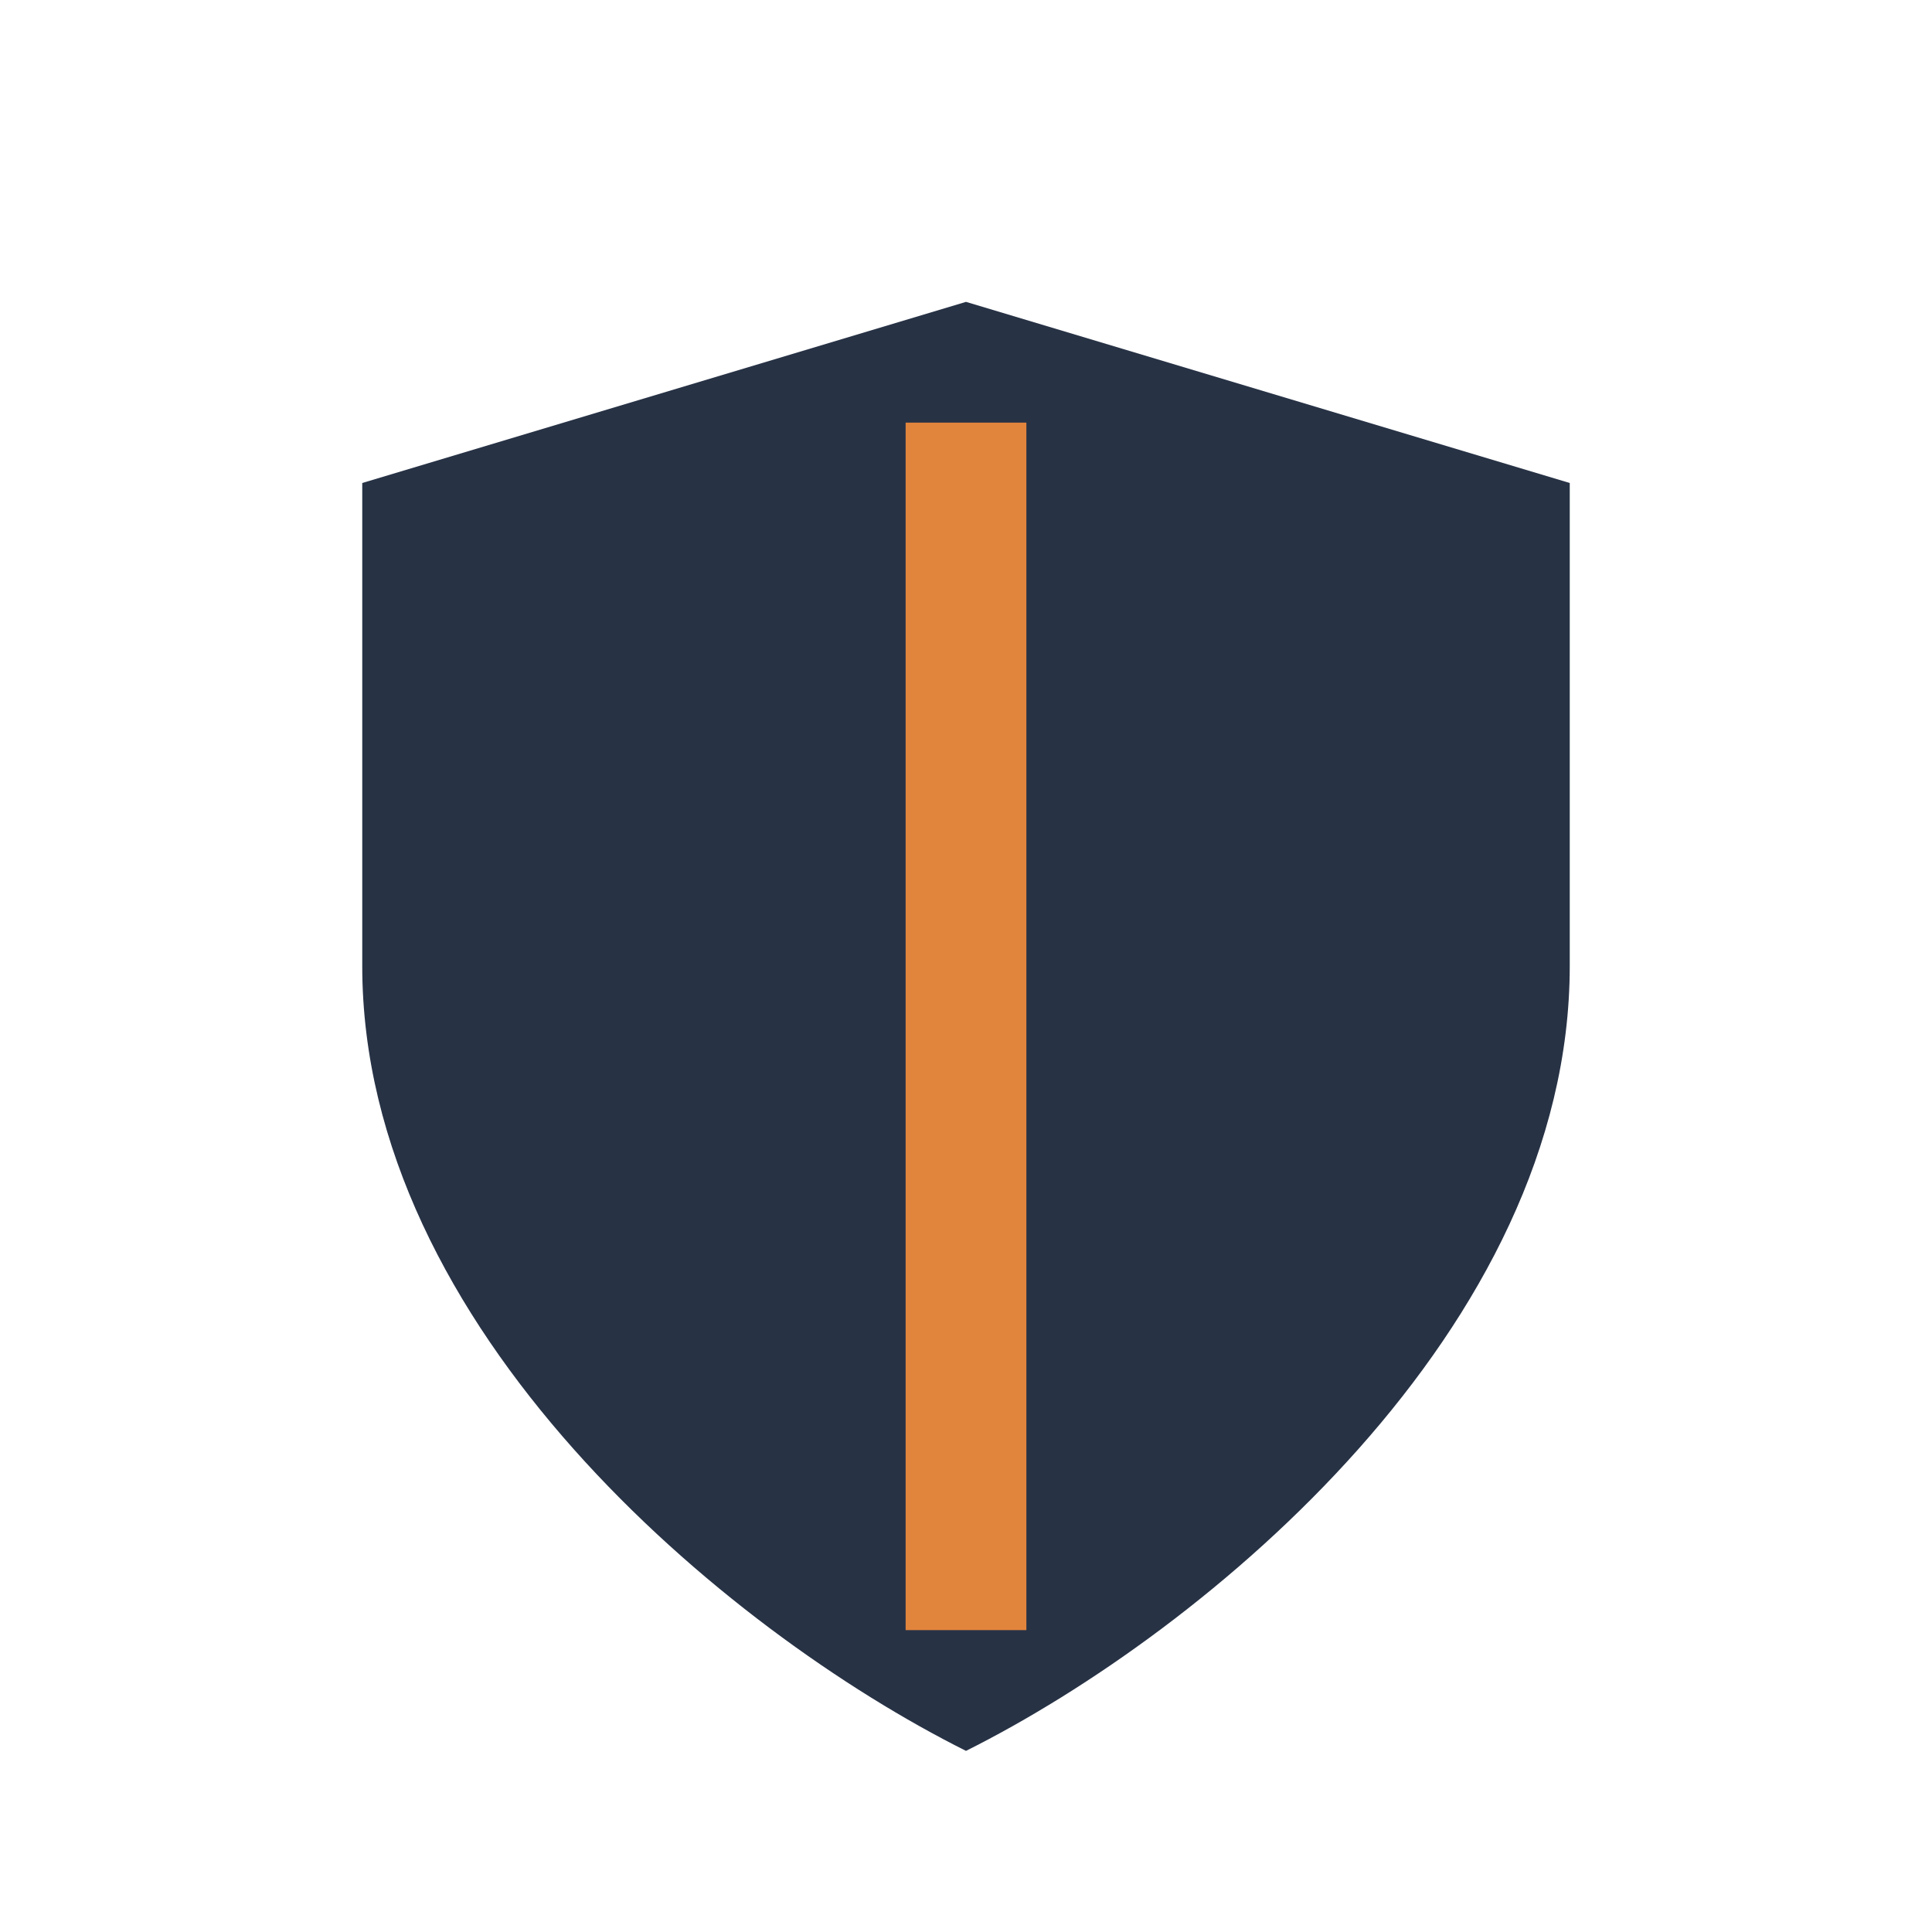
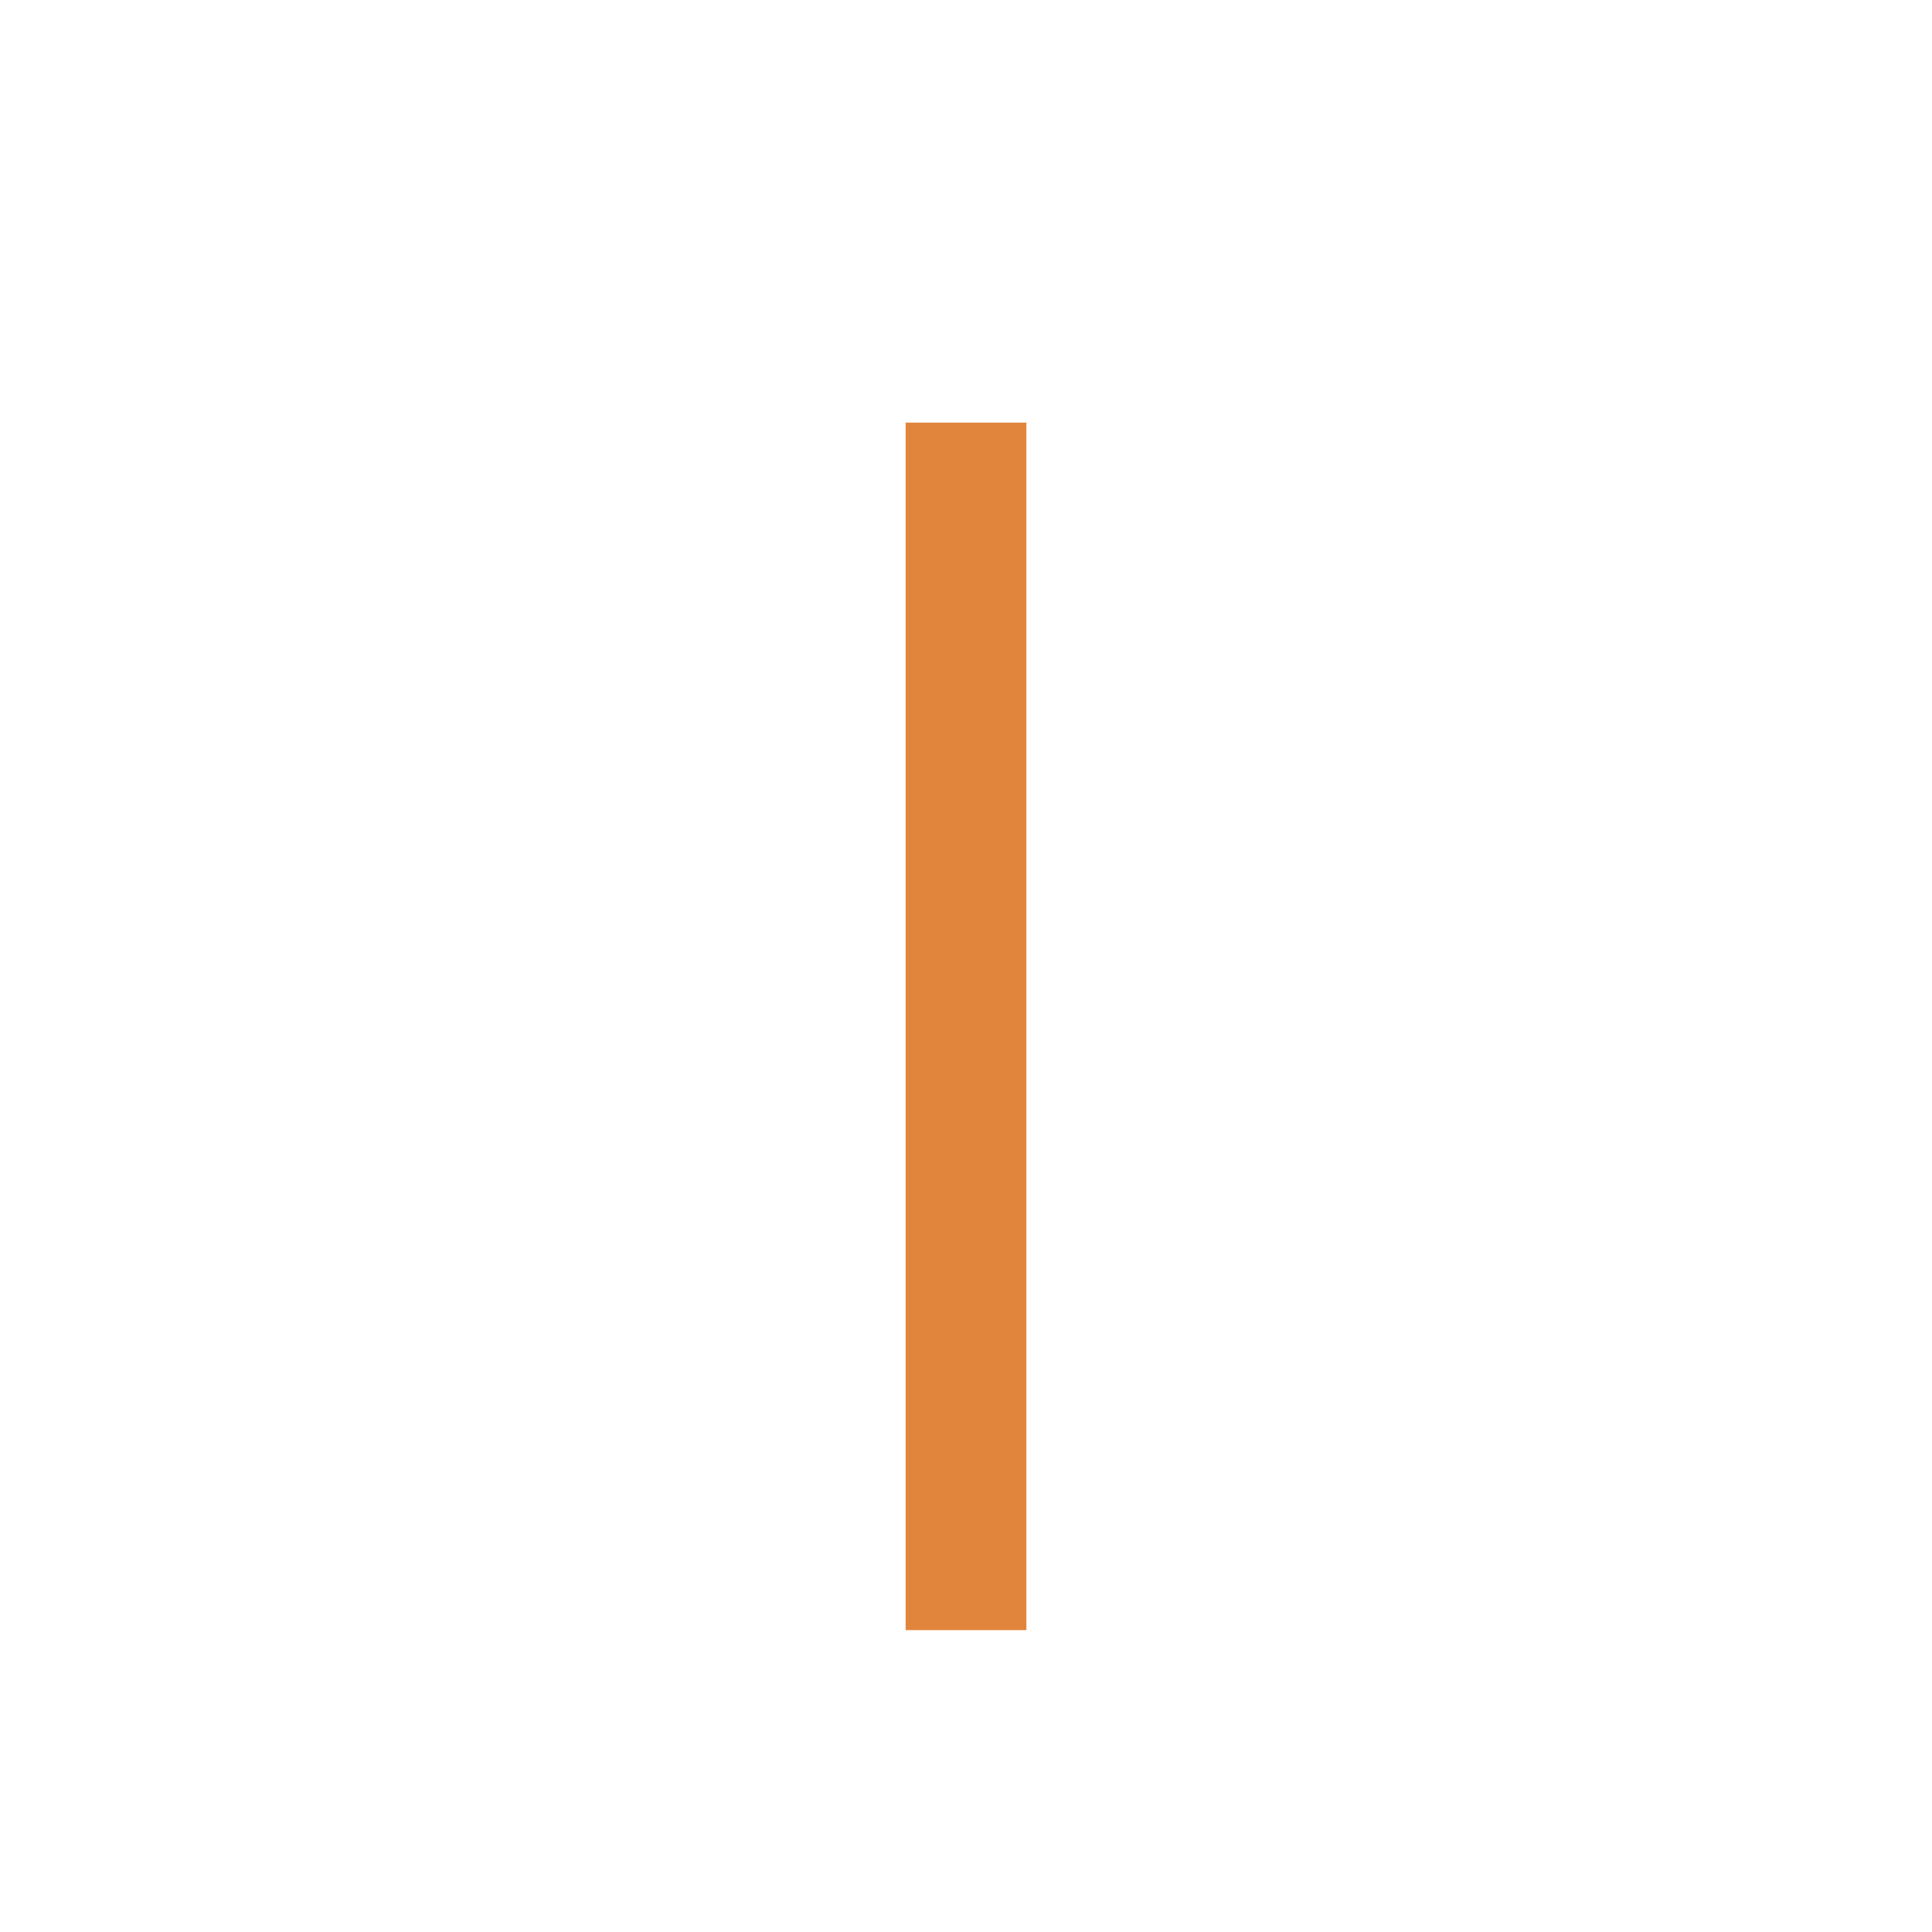
<svg xmlns="http://www.w3.org/2000/svg" width="32" height="32" viewBox="0 0 32 32">
-   <path d="M16 5l10 3v8c0 6-6 11-10 13C12 27 6 22 6 16V8z" fill="#273245" />
  <path d="M16 27V7" stroke="#E2853C" stroke-width="2" />
</svg>